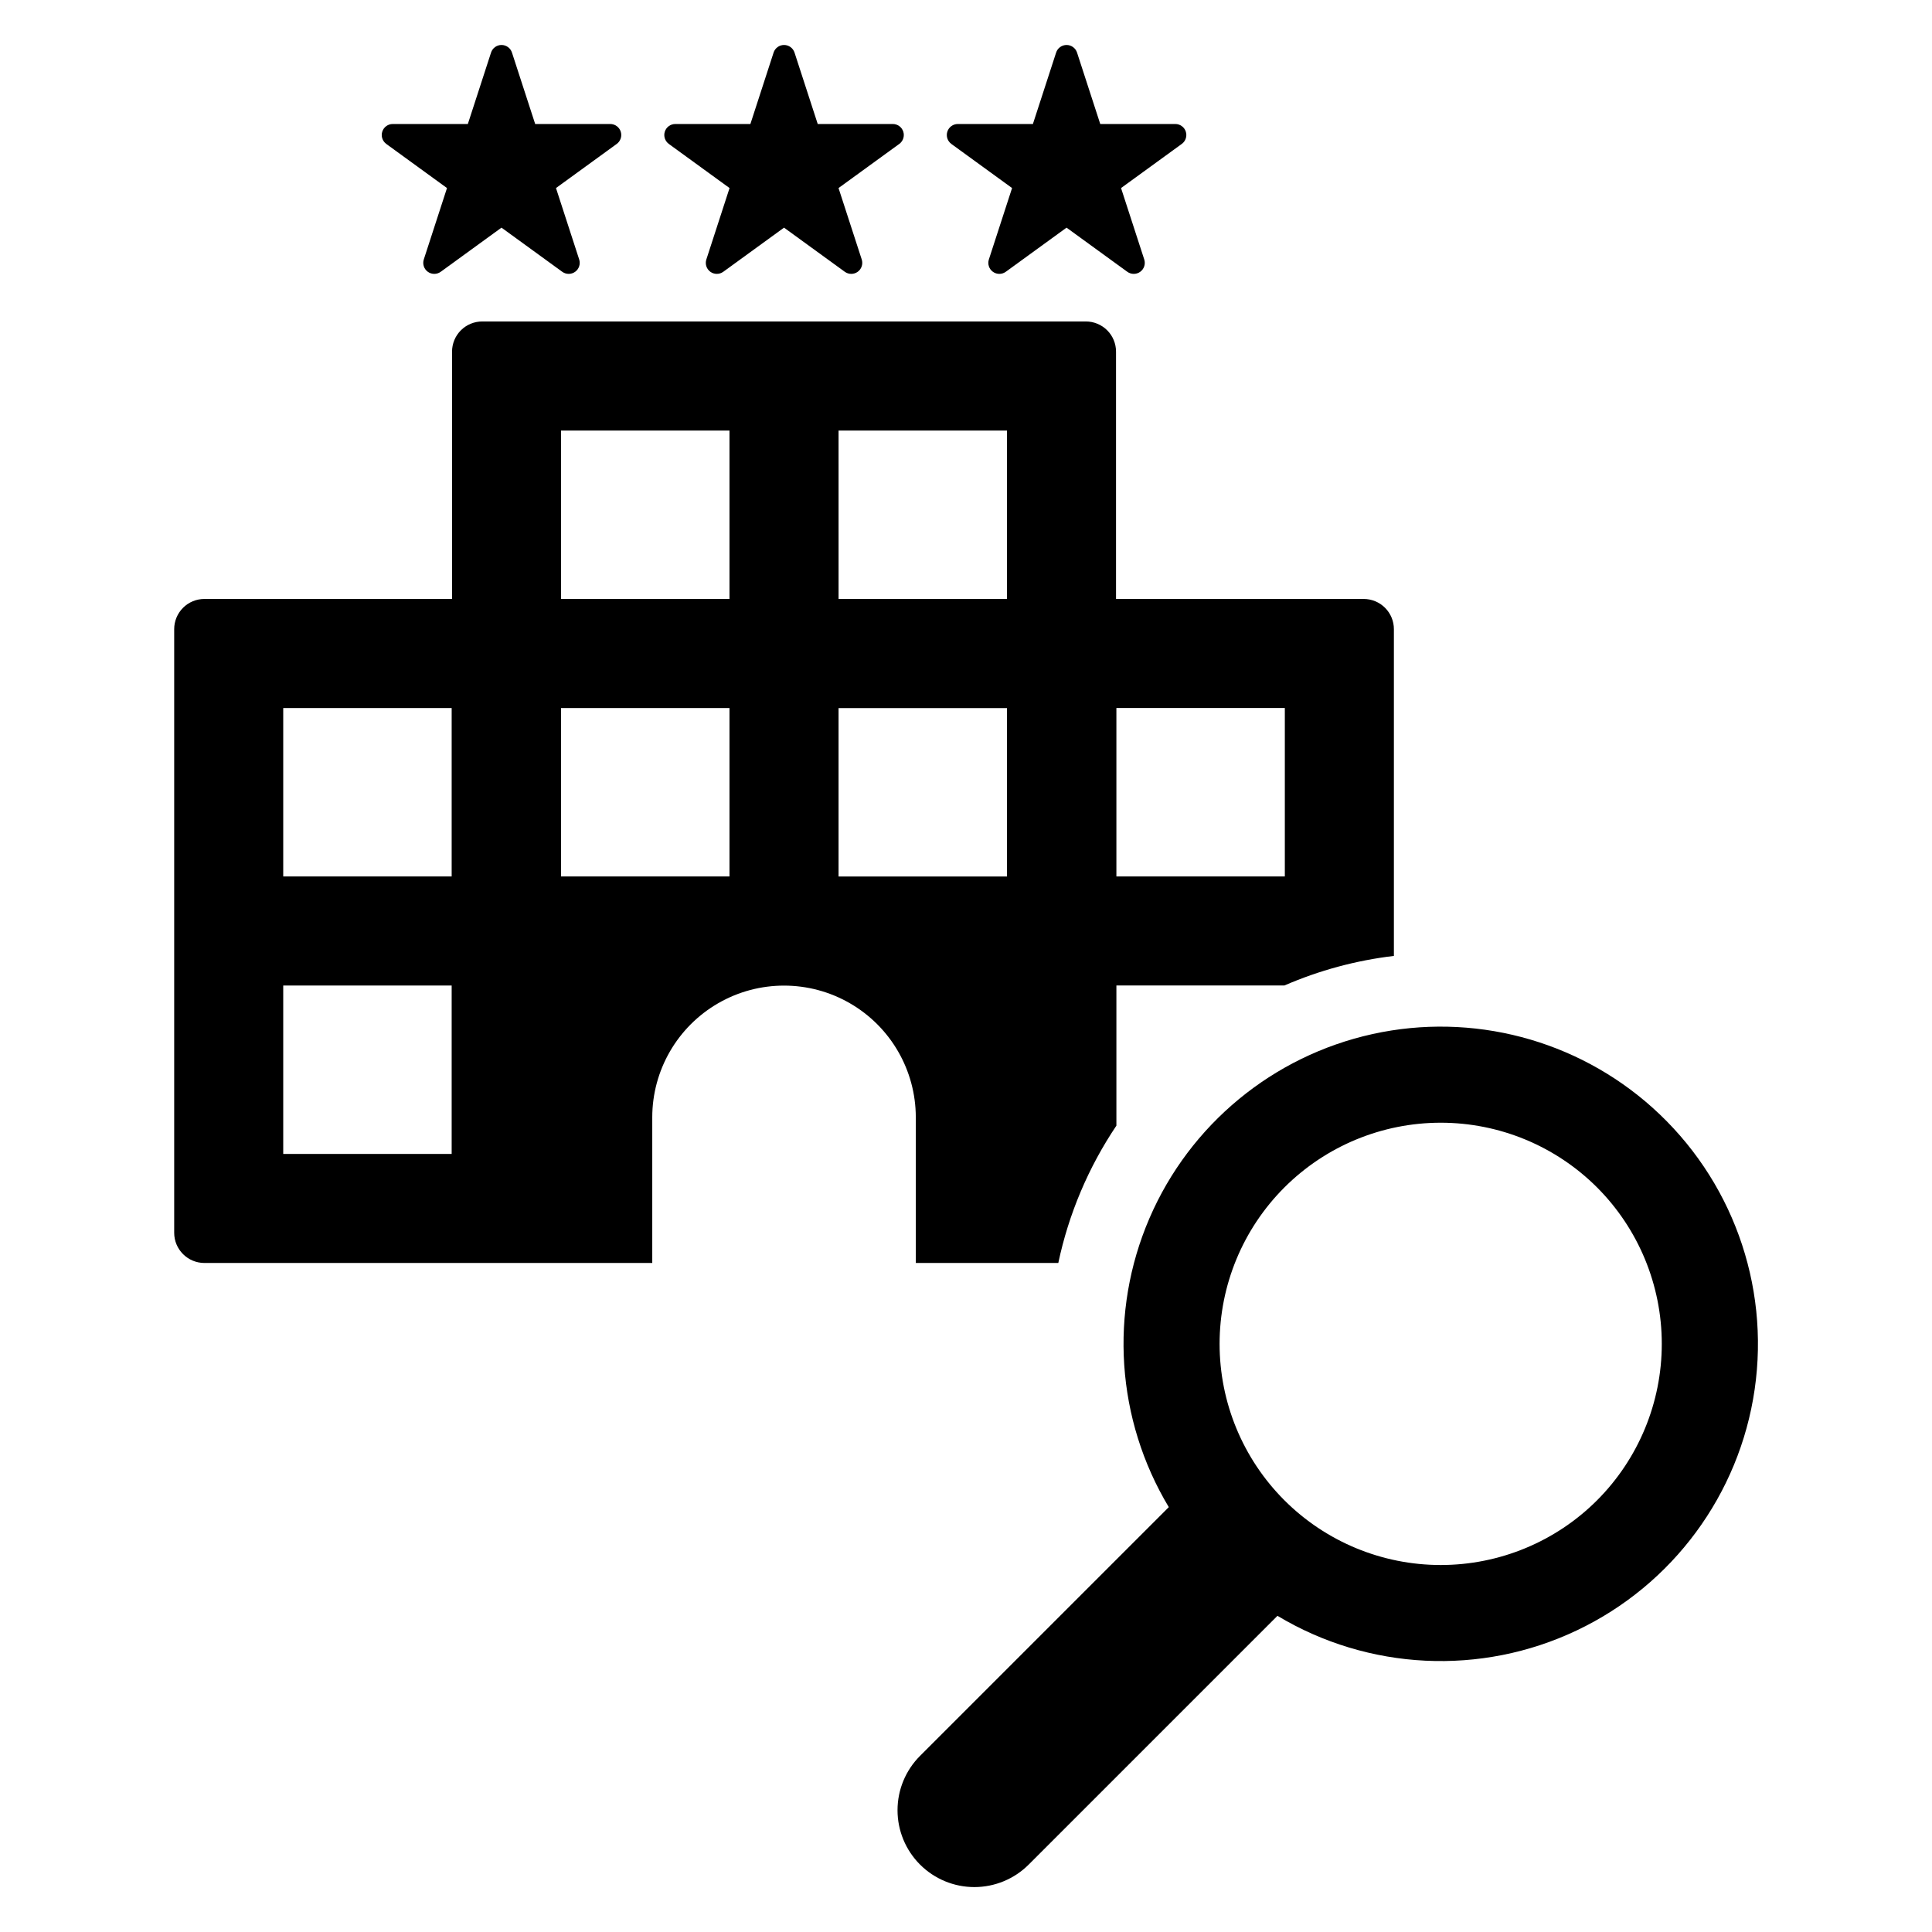
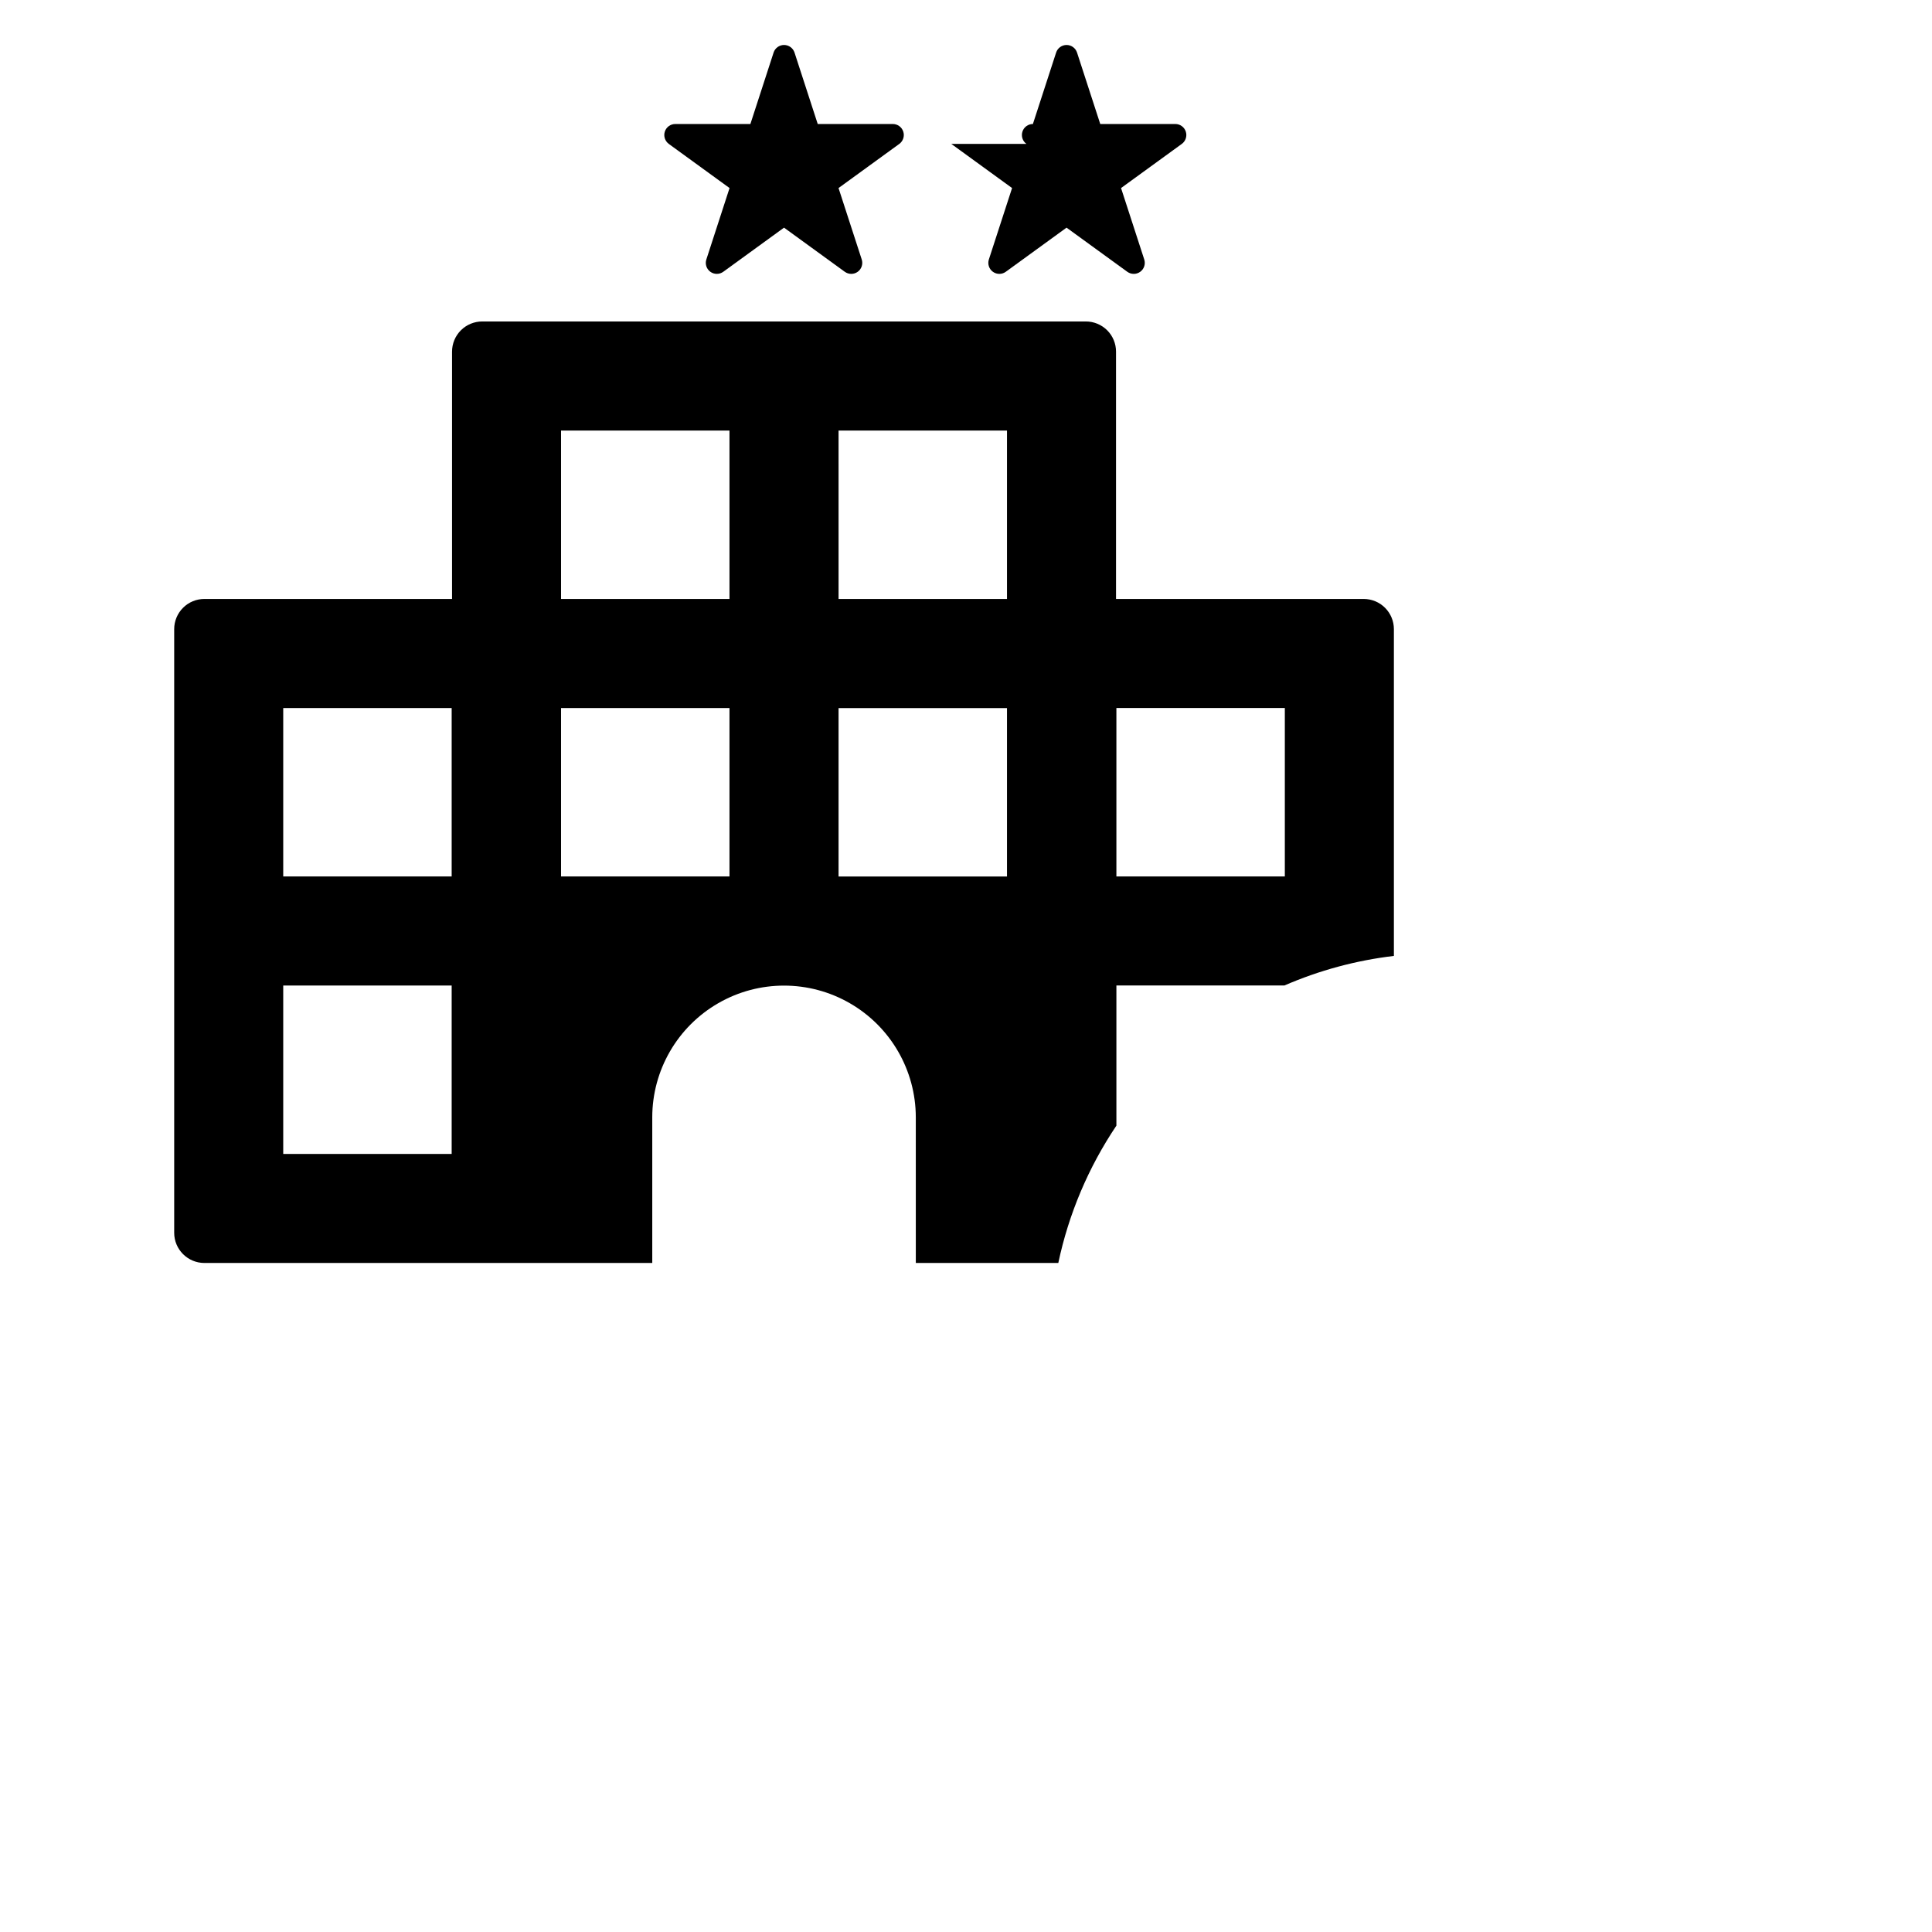
<svg xmlns="http://www.w3.org/2000/svg" fill="#000000" width="800px" height="800px" version="1.1" viewBox="144 144 512 512">
  <g>
    <path d="m386.7 478.7h37.762c2.75-13.004 7.981-25.359 15.395-36.391v-37.145h44.523c9.238-4.012 19.012-6.652 29.016-7.836v-86.598c0-2.121-0.844-4.156-2.344-5.656-1.5-1.504-3.539-2.344-5.66-2.344h-65.633v-65.535c0.004-2.121-0.84-4.16-2.34-5.66-1.504-1.5-3.539-2.344-5.66-2.344h-159.96c-2.121 0-4.16 0.844-5.66 2.344s-2.344 3.539-2.344 5.66v65.535h-65.629c-2.125 0-4.16 0.84-5.66 2.344-1.5 1.5-2.344 3.535-2.344 5.656v159.96c-0.004 4.422 3.582 8.008 8.004 8.012h118.69v-38.621c0.012-12.465 6.672-23.98 17.469-30.211 10.801-6.231 24.102-6.231 34.898 0 10.801 6.231 17.457 17.746 17.473 30.211zm53.156-147.07h44.637v44.637h-44.637zm-176.16 118.18h-44.637v-44.637h44.637zm0-73.535h-44.637v-44.637h44.637zm73.625 0-44.637-0.004v-44.637h44.637zm0-73.535-44.637-0.004v-44.637l44.637-0.004zm28.906-44.637h44.637v44.637l-44.633-0.004zm0 118.18v-44.637h44.637v44.637z" />
-     <path d="m246.36 182.14 16.098 11.695-6.148 18.926c-0.387 1.203 0.039 2.519 1.062 3.262 1.02 0.742 2.406 0.742 3.43 0l16.098-11.695 16.098 11.695c1.023 0.742 2.41 0.742 3.43 0 1.023-0.742 1.453-2.059 1.062-3.262l-6.148-18.926 16.098-11.695c1.023-0.746 1.449-2.062 1.059-3.262-0.391-1.203-1.512-2.016-2.773-2.016h-19.898l-6.152-18.926c-0.391-1.203-1.508-2.016-2.773-2.016-1.262 0-2.383 0.812-2.773 2.016l-6.148 18.926h-19.902c-1.262 0-2.383 0.812-2.773 2.016-0.391 1.199 0.039 2.519 1.059 3.262z" />
    <path d="m321.24 182.14 16.098 11.695-6.148 18.926c-0.391 1.203 0.035 2.519 1.059 3.262 1.023 0.742 2.406 0.742 3.43 0l16.098-11.695 16.098 11.695h0.004c1.023 0.742 2.406 0.742 3.43 0 1.02-0.742 1.449-2.059 1.059-3.262l-6.148-18.926 16.098-11.695c1.023-0.746 1.449-2.062 1.059-3.262-0.391-1.203-1.508-2.016-2.773-2.016h-19.898l-6.148-18.926c-0.391-1.203-1.512-2.016-2.777-2.016-1.262 0-2.383 0.812-2.773 2.016l-6.148 18.926h-19.898c-1.266 0-2.387 0.812-2.777 2.016-0.391 1.199 0.039 2.519 1.062 3.262z" />
-     <path d="m396.11 182.14 16.098 11.695-6.148 18.926c-0.391 1.203 0.039 2.519 1.062 3.262 1.02 0.742 2.406 0.742 3.426 0l16.098-11.695 16.098 11.695h0.004c1.023 0.742 2.406 0.742 3.43 0 1.023-0.742 1.449-2.059 1.059-3.262l-6.148-18.926 16.098-11.695h0.004c1.02-0.746 1.449-2.062 1.059-3.262-0.391-1.203-1.512-2.016-2.773-2.016h-19.898l-6.152-18.926c-0.391-1.203-1.512-2.016-2.773-2.016-1.266 0-2.383 0.812-2.773 2.016l-6.152 18.926h-19.898c-1.266 0-2.383 0.812-2.773 2.016-0.391 1.199 0.035 2.519 1.059 3.262z" />
-     <path d="m581.93 437.54c-20.148-18.062-47.758-25.32-74.18-19.508-26.426 5.816-48.438 23.992-59.145 48.844-10.703 24.848-8.793 53.332 5.137 76.531l-65.906 65.902c-3.828 3.82-5.981 9-5.981 14.406-0.004 5.406 2.141 10.59 5.965 14.414 3.82 3.82 9.004 5.969 14.41 5.965s10.59-2.156 14.406-5.984l65.906-65.906v0.004c24.121 14.48 53.895 15.938 79.312 3.871 25.422-12.062 43.121-36.043 47.152-63.891 4.035-27.848-6.129-55.867-27.078-74.648zm-14.676 104.04c-10.992 10.992-25.898 17.164-41.441 17.164-15.547 0-30.453-6.172-41.445-17.164-10.988-10.992-17.164-25.898-17.164-41.441 0-15.547 6.176-30.453 17.164-41.445 10.992-10.988 25.898-17.164 41.445-17.164 15.543 0 30.449 6.176 41.441 17.164 10.973 11 17.137 25.906 17.137 41.445 0 15.539-6.164 30.441-17.137 41.441z" />
+     <path d="m396.11 182.14 16.098 11.695-6.148 18.926c-0.391 1.203 0.039 2.519 1.062 3.262 1.02 0.742 2.406 0.742 3.426 0l16.098-11.695 16.098 11.695h0.004c1.023 0.742 2.406 0.742 3.43 0 1.023-0.742 1.449-2.059 1.059-3.262l-6.148-18.926 16.098-11.695h0.004c1.02-0.746 1.449-2.062 1.059-3.262-0.391-1.203-1.512-2.016-2.773-2.016h-19.898l-6.152-18.926c-0.391-1.203-1.512-2.016-2.773-2.016-1.266 0-2.383 0.812-2.773 2.016l-6.152 18.926c-1.266 0-2.383 0.812-2.773 2.016-0.391 1.199 0.035 2.519 1.059 3.262z" />
  </g>
</svg>